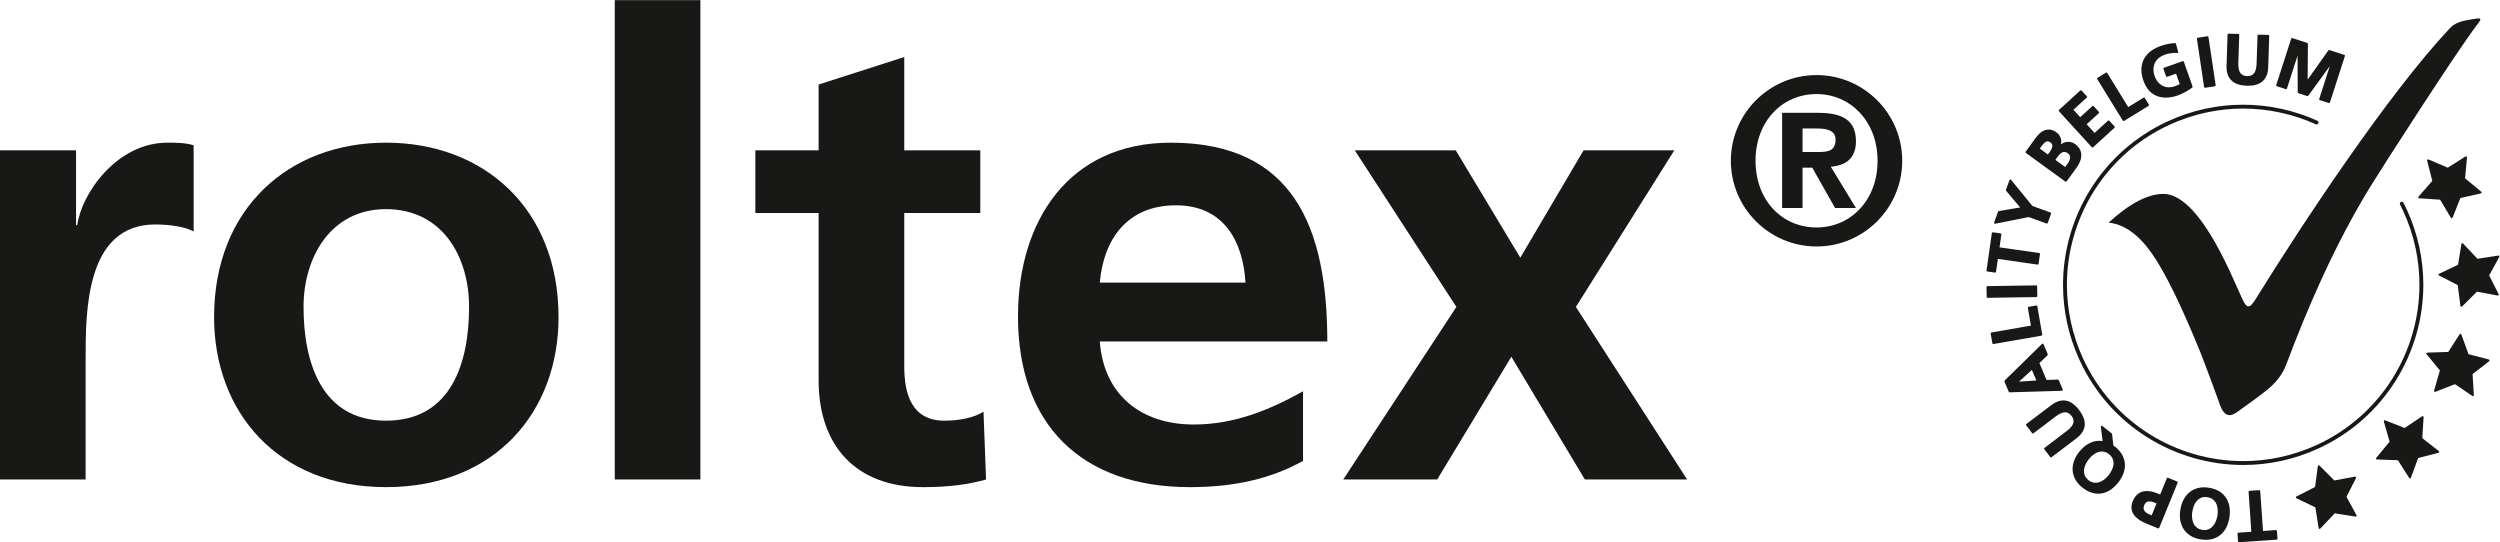
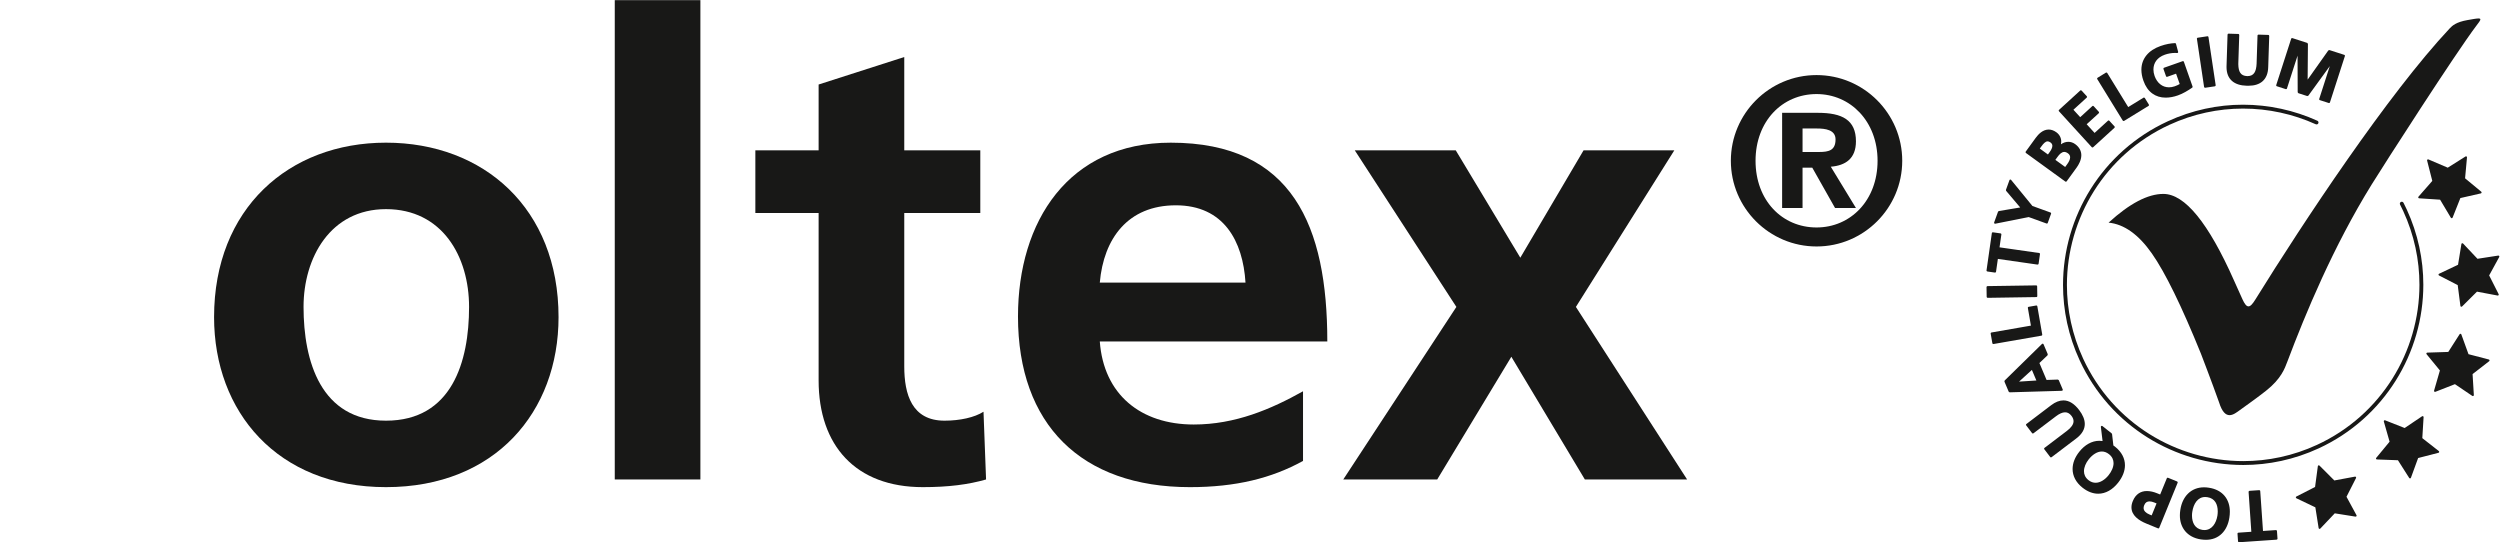
<svg xmlns="http://www.w3.org/2000/svg" viewBox="0 0 363.413 78.827" height="78.827" width="363.413" xml:space="preserve" id="svg2" version="1.1">
  <defs id="defs6" />
  <g transform="matrix(1.333,0,0,-1.333,0,78.827)" id="g10">
    <g transform="scale(0.1)" id="g12">
-       <path id="path14" style="fill:#181817;fill-opacity:1;fill-rule:nonzero;stroke:none" d="m 0,427.402 h 82.934 v -81.539 h 1.383 c 4.184,33.45 42.524,89.907 98.278,89.907 9.066,0 18.828,0 28.578,-2.793 v -94.082 c -8.367,4.875 -25.086,7.668 -41.817,7.668 -75.972,0 -75.972,-94.79 -75.972,-146.352 V 68.492 H 0 V 427.402" />
      <path id="path16" style="fill:#181817;fill-opacity:1;fill-rule:nonzero;stroke:none" d="m 420.922,435.77 c 106.637,0 188.183,-71.786 188.183,-190.266 0,-103.145 -69.003,-185.383 -188.183,-185.383 -118.481,0 -187.469,82.238 -187.469,185.383 0,118.48 81.531,190.266 187.469,190.266 m 0,-303.168 c 71.789,0 90.605,64.113 90.605,124.054 0,55.051 -29.269,106.629 -90.605,106.629 -60.629,0 -89.902,-52.969 -89.902,-106.629 0,-59.238 18.816,-124.054 89.902,-124.054" />
      <path id="path18" style="fill:#181817;fill-opacity:1;fill-rule:nonzero;stroke:none" d="m 670.406,591.191 h 93.383 V 68.492 H 670.406 V 591.191" />
      <path id="path20" style="fill:#181817;fill-opacity:1;fill-rule:nonzero;stroke:none" d="m 892.715,359.105 h -68.992 v 68.297 h 68.992 v 71.782 l 93.394,29.98 V 427.402 h 82.921 V 359.105 H 986.109 V 191.84 c 0,-30.664 8.36,-59.238 43.891,-59.238 16.73,0 32.76,3.488 42.52,9.757 l 2.79,-73.879 c -19.51,-5.586 -41.12,-8.359 -69,-8.359 -73.169,0 -113.595,45.305 -113.595,116.375 v 182.609" />
      <path id="path22" style="fill:#181817;fill-opacity:1;fill-rule:nonzero;stroke:none" d="m 1420.96,88.695 c -34.15,-18.816 -73.18,-28.574 -123.35,-28.574 -118.48,0 -187.48,68.301 -187.48,186.086 0,103.84 55.06,189.559 166.57,189.559 133.11,0 170.75,-91.305 170.75,-216.746 h -248.11 c 4.18,-57.844 44.61,-90.598 102.44,-90.598 45.31,0 84.34,16.73 119.18,36.242 z m -62.72,194.45 c -2.79,45.293 -23.69,84.316 -75.97,84.316 -52.27,0 -78.75,-36.231 -82.93,-84.316 h 158.9" />
      <path id="path24" style="fill:#181817;fill-opacity:1;fill-rule:nonzero;stroke:none" d="m 1477.4,427.402 h 110.12 l 70.4,-117.082 68.97,117.082 h 98.97 L 1718.53,256.656 1839.81,68.492 H 1728.3 L 1648.14,202.301 1567.3,68.492 H 1464.85 L 1588.2,256.656 1477.4,427.402" />
      <path id="path26" style="fill:#181817;fill-opacity:1;fill-rule:nonzero;stroke:none" d="m 1980.97,509.477 c 51.51,0 93.44,-41.934 93.44,-93.454 0,-51.507 -41.93,-93.449 -93.44,-93.449 -51.52,0 -93.45,41.942 -93.45,93.449 0,51.52 41.93,93.454 93.45,93.454 m 0,-166.184 c 37.01,0 66.54,29.504 66.54,72.73 0,42.977 -29.53,72.747 -66.54,72.747 -37.54,0 -66.53,-29.77 -66.53,-72.747 0,-43.226 28.99,-72.73 66.53,-72.73 m -37.54,125.023 h 39.09 c 26.41,0 41.42,-7.769 41.42,-31.066 0,-18.891 -11.4,-26.402 -27.44,-27.695 l 27.44,-45.039 h -22.78 l -24.86,44.004 h -10.6 v -44.004 h -22.27 z m 40.39,-42.707 c 10.6,0 17.86,1.801 17.86,13.723 0,10.598 -11.4,11.895 -20.2,11.895 h -15.78 v -25.618 h 18.12" />
      <path id="path28" style="fill:#181817;fill-opacity:1;fill-rule:nonzero;stroke:none" d="m 2466.85,11.188 15.15,1.035 0.57,-8.34 -40.91,-2.812 -0.59,8.34 15.17,1.043 -3.07,44.562 10.61,0.742 3.07,-44.57" />
      <path id="path30" style="fill:#181817;fill-opacity:1;fill-rule:nonzero;stroke:none" d="M 2440.94,0.277 C 2440.75,0.453 2440.62,0.727 2440.6,1 l -0.58,8.352 c -0.05,0.566 0.38,1.074 0.97,1.102 l 14.11,0.988 -2.99,43.504 c -0.02,0.578 0.41,1.094 0.98,1.145 l 10.63,0.723 c 0.57,0.027 1.07,-0.41 1.1,-0.977 l 3.01,-43.527 14.08,0.969 c 0.61,0.027 1.1,-0.402 1.14,-0.969 l 0.59,-8.359 c 0.01,-0.273 -0.07,-0.547 -0.27,-0.75 -0.18,-0.215 -0.43,-0.332 -0.73,-0.383 l -40.93,-2.813 c -0.01,0 -0.02,0 -0.05,0 -0.27,0 -0.51,0.098 -0.72,0.273 m 13.34,53.762 3,-43.516 c 0.02,-0.285 -0.06,-0.559 -0.25,-0.773 -0.2,-0.203 -0.44,-0.332 -0.73,-0.352 l -14.11,-0.965 0.42,-6.23 38.84,2.664 -0.45,6.223 -14.09,-0.969 c -0.27,-0.008 -0.56,0.09 -0.77,0.266 -0.2,0.164 -0.33,0.449 -0.34,0.703 l -2.99,43.543 z m 12.55,-42.852 1.08,0.066 -1.08,-0.066" />
      <path id="path32" style="fill:#181817;fill-opacity:1;fill-rule:nonzero;stroke:none" d="m 2400.23,4.176 c -16.46,2.566 -23.97,15.125 -21.52,30.996 2.48,15.867 13.36,25.879 29.98,23.281 16.82,-2.617 23.95,-15.188 21.46,-31.281 -2.51,-16.094 -13.22,-25.594 -29.92,-22.996 m 7.16,46.016 c -10.76,1.668 -16.22,-7.258 -17.71,-16.73 -1.43,-9.246 1.39,-19.395 11.83,-21.016 10.46,-1.621 16.21,7.176 17.65,16.426 1.48,9.473 -1.03,19.641 -11.77,21.32" />
      <path id="path34" style="fill:#181817;fill-opacity:1;fill-rule:nonzero;stroke:none" d="m 2405.51,2.711 c -1.74,0 -3.59,0.137 -5.46,0.418 l 0.18,1.055 0.15,1.047 c 1.77,-0.273 3.49,-0.41 5.13,-0.41 13.12,0.059 21.33,8.523 23.58,22.519 0.31,2.059 0.47,4.024 0.47,5.906 -0.06,12.727 -6.83,21.887 -21.06,24.172 -1.73,0.273 -3.34,0.398 -4.91,0.398 -13.21,-0.047 -21.63,-8.953 -23.85,-22.812 -0.31,-1.902 -0.44,-3.789 -0.44,-5.566 0.07,-12.676 7.11,-21.98 21.08,-24.207 l -0.15,-1.047 -0.18,-1.055 c -14.86,2.266 -22.94,12.805 -22.86,26.309 0,1.895 0.16,3.867 0.49,5.91 2.17,14.52 11.62,24.617 25.91,24.59 1.68,0 3.42,-0.137 5.25,-0.449 15.08,-2.266 22.92,-12.727 22.84,-26.242 0,-2.012 -0.18,-4.09 -0.49,-6.231 -2.21,-14.629 -11.44,-24.305 -25.56,-24.305 z m -4.18,8.691 c -9.42,1.465 -13.12,9.59 -13.05,17.625 0,1.524 0.12,3.067 0.37,4.59 1.32,8.906 6.33,17.812 16.18,17.852 0.89,0 1.79,-0.078 2.72,-0.234 9.54,-1.445 13.11,-9.434 13.04,-17.5 0,-1.68 -0.13,-3.359 -0.39,-5.039 -1.35,-8.691 -6.57,-17.469 -16.26,-17.5 -0.82,0 -1.7,0.07 -2.61,0.207 m -10.6,21.895 c -0.25,-1.418 -0.34,-2.852 -0.34,-4.27 0.05,-7.578 3.13,-14.246 11.28,-15.535 0.79,-0.129 1.55,-0.176 2.27,-0.176 8.14,-0.039 12.86,7.449 14.18,15.723 0.23,1.551 0.36,3.144 0.36,4.695 -0.07,7.617 -2.97,14.101 -11.27,15.422 l 0.18,1.043 -0.18,-1.043 c -0.83,0.137 -1.62,0.203 -2.38,0.203 h -0.05 c -8.27,0 -12.72,-7.547 -14.05,-16.062" />
      <path id="path36" style="fill:#181817;fill-opacity:1;fill-rule:nonzero;stroke:none" d="m 2353.71,16.168 -12.45,5.098 c -10.73,4.363 -19.25,11.445 -14.45,23.223 4.68,11.465 14.77,12.207 25.33,7.879 l 4.14,-1.668 7.63,18.641 9.86,-4.012 z m -0.58,26.766 -3.45,1.418 c -4.93,1.992 -10.04,2.195 -12.36,-3.508 -2.33,-5.703 1.18,-9.422 6.23,-11.492 l 3.46,-1.426 6.12,15.008" />
      <path id="path38" style="fill:#181817;fill-opacity:1;fill-rule:nonzero;stroke:none" d="m 2353.3,15.191 -12.45,5.098 c -8.7,3.543 -16.44,9.023 -16.47,17.801 -0.01,2.109 0.46,4.395 1.46,6.789 3.09,7.742 8.9,11.043 15.42,10.984 3.6,0 7.42,-0.918 11.27,-2.5 l 3.15,-1.277 7.24,17.645 c 0.23,0.559 0.83,0.82 1.36,0.598 l 9.89,-4.016 c 0.25,-0.098 0.45,-0.301 0.58,-0.574 0.09,-0.254 0.09,-0.547 0,-0.812 l -20.07,-49.148 c -0.1,-0.266 -0.31,-0.488 -0.58,-0.586 -0.12,-0.051 -0.26,-0.09 -0.39,-0.09 -0.13,0 -0.28,0.039 -0.41,0.09 m 0.41,0.977 0.38,0.977 z m -25.93,27.93 c -0.9,-2.199 -1.28,-4.199 -1.3,-6.008 -0.04,-7.293 6.62,-12.383 15.16,-15.848 l 11.48,-4.707 19.26,47.215 -7.9,3.215 -7.22,-17.656 c -0.1,-0.273 -0.3,-0.48 -0.57,-0.578 -0.26,-0.117 -0.54,-0.117 -0.81,-0.008 l -4.16,1.668 c -3.66,1.524 -7.24,2.363 -10.46,2.363 -5.83,-0.047 -10.54,-2.617 -13.48,-9.656 m 18.84,-17.141 -3.48,1.399 c -4.12,1.68 -7.6,4.629 -7.61,9.062 -0.02,1.211 0.25,2.5 0.82,3.836 1.5,3.859 4.55,5.5 7.7,5.441 2,0 4.05,-0.566 6.01,-1.367 l 3.47,-1.398 -0.4,-1.004 0.4,1.004 c 0.53,-0.234 0.8,-0.859 0.57,-1.395 l -6.12,-14.992 c -0.1,-0.254 -0.31,-0.457 -0.58,-0.586 -0.14,-0.039 -0.27,-0.066 -0.39,-0.066 -0.14,0 -0.28,0.027 -0.39,0.066 m -8.33,13.496 c -0.45,-1.133 -0.65,-2.137 -0.67,-3.035 -0.02,-3.164 2.51,-5.508 6.32,-7.09 l 2.48,-1.008 5.33,13.039 -2.48,1.012 c -1.82,0.746 -3.62,1.223 -5.22,1.223 -2.52,-0.067 -4.42,-0.965 -5.76,-4.141" />
      <path id="path40" style="fill:#181817;fill-opacity:1;fill-rule:nonzero;stroke:none" d="m 2302.17,117.926 1.52,-13.039 c 0.7,-0.352 1.35,-0.867 2.08,-1.446 13.37,-10.566 13.39,-25.027 3.28,-37.793 -10.11,-12.781 -24.11,-15.781 -37.36,-5.293 -13.07,10.324 -13.43,24.961 -3.48,37.57 7.08,8.965 16.42,13.289 25.89,11.152 l -2.01,16.817 z m -1.6,-21.047 c -8.53,6.758 -17.68,1.68 -23.64,-5.848 -5.81,-7.344 -8.34,-17.559 -0.04,-24.121 8.28,-6.555 17.65,-1.73 23.45,5.613 5.93,7.531 8.76,17.609 0.23,24.355" />
      <path id="path42" style="fill:#181817;fill-opacity:1;fill-rule:nonzero;stroke:none" d="m 2271.03,59.527 c -7.3,5.75 -10.86,12.957 -10.84,20.41 0,6.309 2.51,12.734 7.2,18.652 5.99,7.605 13.75,12.078 21.92,12.078 1.17,0 2.37,-0.078 3.57,-0.273 l -1.86,15.39 c -0.04,0.422 0.17,0.84 0.55,1.047 0.37,0.203 0.82,0.164 1.16,-0.098 l 10.07,-7.988 -0.64,-0.82 0.64,0.82 0.42,-0.703 1.45,-12.492 c 0.61,-0.371 1.18,-0.821 1.75,-1.258 7.33,-5.801 10.89,-12.922 10.87,-20.312 0,-6.399 -2.64,-12.91 -7.43,-18.984 -6.06,-7.695 -13.64,-12.043 -21.74,-12.043 -5.67,0 -11.49,2.148 -17.09,6.574 m -2,37.734 c -4.44,-5.617 -6.73,-11.594 -6.73,-17.324 0.02,-6.769 3.15,-13.312 10.04,-18.75 5.3,-4.191 10.65,-6.113 15.78,-6.113 7.3,0 14.3,3.906 20.09,11.211 4.57,5.809 6.96,11.883 6.96,17.695 0,6.707 -3.11,13.125 -10.07,18.633 -0.72,0.567 -1.33,1.055 -1.87,1.317 l -0.6,0.82 -1.46,12.617 -7.74,6.125 1.71,-14.297 c 0.05,-0.332 -0.08,-0.675 -0.32,-0.91 -0.26,-0.215 -0.63,-0.312 -0.96,-0.234 -1.53,0.344 -3.05,0.519 -4.55,0.519 -7.38,0 -14.54,-4.043 -20.28,-11.308 m 7.2,-31.172 c -4.05,3.152 -5.73,7.293 -5.71,11.445 0,4.98 2.31,10.008 5.58,14.148 4.08,5.195 9.75,9.394 16,9.414 3.04,0.019 6.17,-1.035 9.13,-3.387 l -0.65,-0.832 -0.66,-0.828 c -2.66,2.098 -5.26,2.938 -7.82,2.938 -5.24,0.031 -10.47,-3.68 -14.36,-8.613 -3.05,-3.856 -5.13,-8.516 -5.13,-12.84 0.02,-3.613 1.39,-6.973 4.92,-9.789 2.57,-2.019 5.17,-2.848 7.74,-2.848 5.19,-0.039 10.46,3.543 14.22,8.289 3.2,4.004 5.4,8.781 5.38,13.137 -0.03,3.562 -1.37,6.875 -4.95,9.727 l 0.66,0.828 0.65,0.832 c 4.04,-3.184 5.76,-7.266 5.75,-11.387 0,-5.059 -2.45,-10.168 -5.82,-14.445 -4.05,-5.066 -9.72,-9.082 -15.89,-9.09 h -0.08 c -3.01,0 -6.09,1.004 -8.96,3.301" />
      <path id="path44" style="fill:#181817;fill-opacity:1;fill-rule:nonzero;stroke:none" d="m 2236.63,93.598 -6.45,8.476 24.43,18.528 c 7.19,5.457 10.19,11.328 5.27,17.812 -4.91,6.492 -11.39,5.203 -18.61,-0.254 l -24.41,-18.515 -6.42,8.476 27.03,20.496 c 11.31,8.586 20.85,5.696 29.07,-5.144 8.22,-10.852 8.41,-20.793 -2.9,-29.387 l -27.01,-20.488" />
      <path id="path46" style="fill:#181817;fill-opacity:1;fill-rule:nonzero;stroke:none" d="m 2236.47,92.562 c -0.28,0.031 -0.53,0.184 -0.68,0.41 l -6.45,8.476 c -0.35,0.469 -0.26,1.133 0.21,1.477 l 24.41,18.515 c 4.7,3.543 7.3,7.137 7.27,10.606 0,1.816 -0.66,3.68 -2.19,5.75 -2.2,2.824 -4.45,3.926 -7.01,3.937 -2.93,0.02 -6.38,-1.574 -10.11,-4.425 l -24.42,-18.496 c -0.23,-0.165 -0.5,-0.235 -0.78,-0.196 -0.28,0.031 -0.52,0.176 -0.7,0.403 l -6.43,8.476 c -0.35,0.457 -0.27,1.133 0.21,1.465 l 27.01,20.508 c 4.63,3.523 9.08,5.242 13.37,5.242 6.46,0 12.16,-3.934 17.2,-10.594 3.89,-5.148 6.1,-10.187 6.1,-15.148 0.02,-5.684 -3,-10.996 -9.2,-15.703 l -27.03,-20.497 c -0.18,-0.137 -0.4,-0.215 -0.61,-0.215 -0.07,0 -0.12,0 -0.17,0.008 m 0.16,1.055 0.83,0.625 z m 24.1,45.43 c 1.75,-2.305 2.61,-4.676 2.61,-7 -0.02,-4.582 -3.24,-8.594 -8.1,-12.297 l -23.59,-17.871 5.16,-6.797 26.18,19.856 c 5.89,4.5 8.39,9.148 8.39,14.031 0.01,4.297 -1.93,8.945 -5.68,13.879 -4.86,6.406 -9.98,9.746 -15.52,9.746 -3.69,0 -7.69,-1.485 -12.1,-4.817 l -26.17,-19.832 5.14,-6.816 23.58,17.879 c 3.92,2.969 7.72,4.844 11.4,4.844 h 0.1 c 3.21,0 6.2,-1.59 8.6,-4.805" />
      <path id="path48" style="fill:#181817;fill-opacity:1;fill-rule:nonzero;stroke:none" d="m 2191.52,164.555 -4.69,11.066 40.73,39.902 4.58,-10.839 -9.4,-8.957 8.39,-19.813 13.02,0.477 4.3,-10.145 z m 7.53,9.562 0.05,-0.148 23.14,1.476 -6.04,14.278 -17.15,-15.606" />
      <path id="path50" style="fill:#181817;fill-opacity:1;fill-rule:nonzero;stroke:none" d="m 2190.54,164.164 -4.69,11.047 0.24,1.172 40.71,39.89 c 0.26,0.235 0.61,0.352 0.96,0.286 0.34,-0.063 0.62,-0.293 0.76,-0.637 l 4.59,-10.828 -0.24,-1.184 -8.87,-8.445 7.81,-18.457 12.28,0.437 1.01,-0.632 4.32,-10.137 c 0.13,-0.324 0.1,-0.696 -0.1,-0.996 -0.17,-0.285 -0.49,-0.481 -0.85,-0.5 l -56.91,-1.66 z m 0.97,0.391 0.99,0.429 z m -3.42,10.82 4.12,-9.727 54.66,1.602 -3.42,8.066 -12.27,-0.457 -1.03,0.645 -8.39,19.812 0.23,1.18 8.9,8.449 -3.7,8.731 z m 10.03,-1.785 -0.07,0.137 0.28,1.16 17.14,15.636 c 0.26,0.223 0.62,0.313 0.94,0.243 0.34,-0.059 0.63,-0.301 0.76,-0.633 l 6.05,-14.278 c 0.13,-0.312 0.12,-0.664 -0.07,-0.968 -0.19,-0.282 -0.49,-0.469 -0.82,-0.489 l -23.17,-1.472 z m 3.68,1.609 18.89,1.211 -4.88,11.543 z" />
      <path id="path52" style="fill:#181817;fill-opacity:1;fill-rule:nonzero;stroke:none" d="m 2173.73,217.242 -1.83,10.488 44.08,7.676 -3.54,20.313 8.25,1.433 5.37,-30.808 -52.33,-9.102" />
      <path id="path54" style="fill:#181817;fill-opacity:1;fill-rule:nonzero;stroke:none" d="m 2172.69,217.055 -1.84,10.488 c -0.05,0.293 0.02,0.566 0.19,0.793 0.15,0.234 0.39,0.379 0.67,0.437 l 43.03,7.493 -3.34,19.277 c -0.11,0.574 0.29,1.133 0.85,1.219 l 8.24,1.445 c 0.58,0.098 1.15,-0.293 1.24,-0.867 l 5.35,-30.801 c 0.04,-0.305 -0.01,-0.578 -0.17,-0.801 -0.16,-0.234 -0.4,-0.383 -0.69,-0.429 l -52.31,-9.114 c -0.07,-0.007 -0.12,-0.007 -0.18,-0.007 -0.51,0 -0.96,0.359 -1.04,0.867 m 1.04,0.175 1.04,0.188 z m 39.93,37.629 3.36,-19.269 c 0.05,-0.281 -0.02,-0.555 -0.19,-0.801 -0.14,-0.223 -0.39,-0.371 -0.67,-0.43 l -43.04,-7.48 1.47,-8.406 50.25,8.738 -5.01,28.723 -6.17,-1.075" />
      <path id="path56" style="fill:#181817;fill-opacity:1;fill-rule:nonzero;stroke:none" d="m 2167.53,267.621 -0.15,10.656 53.1,0.809 0.16,-10.664 -53.11,-0.801" />
      <path id="path58" style="fill:#181817;fill-opacity:1;fill-rule:nonzero;stroke:none" d="m 2166.79,266.859 c -0.2,0.215 -0.3,0.461 -0.3,0.754 l -0.17,10.645 c 0,0.586 0.44,1.062 1.04,1.082 l 53.1,0.801 c 0.58,0.019 1.06,-0.457 1.07,-1.043 l 0.17,-10.657 c 0,-0.273 -0.1,-0.546 -0.3,-0.75 -0.2,-0.207 -0.46,-0.304 -0.74,-0.312 l -53.13,-0.82 c -0.27,0 -0.54,0.105 -0.74,0.3 m 0.73,0.762 1.06,0.012 z m 0.9,9.621 0.15,-8.547 51.02,0.774 -0.14,8.543 -51.03,-0.77" />
      <path id="path60" style="fill:#181817;fill-opacity:1;fill-rule:nonzero;stroke:none" d="m 2177.81,310.195 -2.17,-15.062 -8.26,1.203 5.82,40.633 8.28,-1.176 -2.16,-15.066 44.26,-6.336 -1.49,-10.547 -44.28,6.351" />
      <path id="path62" style="fill:#181817;fill-opacity:1;fill-rule:nonzero;stroke:none" d="m 2175.48,294.098 -8.27,1.191 c -0.57,0.09 -0.97,0.629 -0.89,1.195 l 5.81,40.645 c 0.1,0.574 0.63,0.976 1.22,0.887 l 8.27,-1.184 c 0.29,-0.039 0.51,-0.187 0.7,-0.402 0.18,-0.242 0.24,-0.508 0.2,-0.797 l -2.01,-14.004 43.22,-6.199 c 0.27,-0.02 0.53,-0.176 0.7,-0.403 0.17,-0.222 0.23,-0.5 0.19,-0.793 l -1.51,-10.535 c -0.03,-0.265 -0.18,-0.519 -0.4,-0.687 -0.23,-0.176 -0.51,-0.242 -0.79,-0.215 l -43.22,6.203 -2.01,-14.016 c -0.04,-0.273 -0.18,-0.515 -0.42,-0.683 -0.17,-0.137 -0.4,-0.215 -0.62,-0.215 -0.06,0 -0.11,0 -0.17,0.012 m -6.92,3.125 6.18,-0.887 2.02,14.023 c 0.09,0.575 0.61,0.973 1.19,0.895 l 43.22,-6.199 1.22,8.457 -43.22,6.179 c -0.59,0.079 -1,0.618 -0.89,1.196 l 2.01,14.015 -6.19,0.895 z m 9.09,11.922 0.16,1.05 -0.16,-1.05" />
      <path id="path64" style="fill:#181817;fill-opacity:1;fill-rule:nonzero;stroke:none" d="m 2212.4,355.746 -36.75,-7.308 4.23,11.707 25.2,4.214 -16.59,19.59 3.84,10.567 23.68,-28.774 19.72,-7.125 -3.61,-10.015 -19.72,7.144" />
      <path id="path66" style="fill:#181817;fill-opacity:1;fill-rule:nonzero;stroke:none" d="m 2174.83,347.758 c -0.23,0.285 -0.32,0.687 -0.18,1.039 l 4.24,11.719 0.82,0.679 23.35,3.91 -15.38,18.161 -0.18,1.035 3.83,10.578 c 0.12,0.351 0.43,0.625 0.8,0.691 0.38,0.051 0.78,-0.097 1.01,-0.39 l 23.23,-28.438 19.71,-7.125 c 0.56,-0.207 0.83,-0.812 0.63,-1.359 l -3.61,-10 c -0.1,-0.274 -0.27,-0.488 -0.53,-0.598 -0.27,-0.117 -0.55,-0.137 -0.82,-0.039 l -19.42,7.027 -36.49,-7.25 c -0.06,0 -0.13,-0.011 -0.2,-0.011 -0.3,0 -0.61,0.117 -0.81,0.371 m 14.87,36.398 16.18,-19.101 c 0.25,-0.305 0.34,-0.696 0.2,-1.047 -0.14,-0.367 -0.45,-0.61 -0.82,-0.68 l -24.59,-4.105 -3.39,-9.383 34.91,6.945 0.57,-0.051 18.71,-6.769 2.92,8.023 -19.19,7.094 -22.52,27.344 z m 22.33,-29.402 0.36,0.992 -0.36,-0.992" />
      <path id="path68" style="fill:#181817;fill-opacity:1;fill-rule:nonzero;stroke:none" d="m 2209.94,425.387 10.9,15 c 4.01,5.535 11.65,12.676 21.05,5.843 5.1,-3.695 6.16,-9.73 3.38,-15.503 l 0.11,-0.094 c 4.81,5.441 11.65,6.57 16.93,2.75 10.81,-7.86 5.37,-18.738 1.45,-24.141 l -10.9,-15.004 z m 23.59,-3.981 2.55,3.504 c 2.62,3.629 5.08,8.699 0.65,11.91 -4.99,3.618 -8.51,-0.476 -11.36,-4.41 l -2.42,-3.324 z m 18.8,-13.652 2.96,4.059 c 2.9,4.007 5.44,9.562 0.46,13.175 -5.6,4.078 -9.75,0.153 -12.88,-4.152 l -2.95,-4.063 12.41,-9.019" />
      <path id="path70" style="fill:#181817;fill-opacity:1;fill-rule:nonzero;stroke:none" d="m 2252.23,393.383 -42.93,31.148 0.64,0.848 0.86,-0.613 -0.86,0.613 -0.64,-0.848 c -0.46,0.36 -0.56,1.016 -0.22,1.481 L 2219.96,441 c 2.93,4.02 7.75,9.059 14.17,9.086 2.61,0 5.47,-0.871 8.37,-2.988 3.52,-2.547 5.33,-6.254 5.31,-10.168 0,-0.985 -0.11,-1.953 -0.31,-2.946 2.46,1.778 5.24,2.715 8.02,2.715 2.55,0 5.13,-0.812 7.41,-2.457 4.95,-3.59 6.79,-7.996 6.78,-12.164 -0.03,-5.39 -2.86,-10.301 -5.1,-13.445 l -10.91,-15.016 c -0.17,-0.234 -0.4,-0.379 -0.69,-0.41 -0.07,-0.019 -0.12,-0.019 -0.17,-0.019 -0.22,0 -0.42,0.07 -0.61,0.195 m 0.38,2.355 10.29,14.121 c 2.12,2.969 4.69,7.606 4.69,12.219 -0.03,3.567 -1.42,7.164 -5.9,10.457 -1.94,1.399 -4.04,2.059 -6.17,2.059 -3.27,0 -6.63,-1.547 -9.34,-4.653 -0.35,-0.394 -0.97,-0.464 -1.4,-0.16 l -0.13,0.086 c -0.42,0.289 -0.56,0.856 -0.34,1.305 0.92,1.973 1.4,3.922 1.4,5.758 -0.02,3.281 -1.44,6.238 -4.46,8.457 -2.6,1.898 -4.97,2.617 -7.12,2.617 -5.21,0.027 -9.69,-4.395 -12.44,-8.223 l -10.27,-14.156 z m -0.89,11.16 -12.43,9.016 c -0.47,0.363 -0.56,1.02 -0.22,1.477 l 2.93,4.058 c 2.26,3.082 5.11,6.266 9.13,6.313 1.68,0 3.46,-0.629 5.22,-1.918 2.31,-1.629 3.28,-3.852 3.27,-6.051 -0.02,-3.133 -1.72,-6.141 -3.47,-8.602 l -2.95,-4.058 c -0.19,-0.215 -0.42,-0.371 -0.69,-0.418 -0.06,-0.012 -0.12,-0.02 -0.19,-0.02 -0.22,0 -0.43,0.078 -0.6,0.203 m 0.63,0.864 0.6,0.851 z m -8.63,12.449 -2.32,-3.199 10.7,-7.77 2.32,3.196 c 1.67,2.273 3.1,5.039 3.09,7.355 -0.02,1.609 -0.59,3.02 -2.37,4.332 -1.54,1.109 -2.86,1.52 -4.01,1.539 h -0.06 c -2.69,0 -5.23,-2.465 -7.35,-5.453 m -10.81,0.359 -10.6,7.672 c -0.21,0.164 -0.36,0.414 -0.41,0.688 -0.03,0.285 0.03,0.566 0.2,0.773 l 2.41,3.324 c 2.1,2.86 4.62,6.18 8.46,6.258 1.41,0 2.89,-0.515 4.39,-1.594 2,-1.433 2.87,-3.418 2.85,-5.382 -0.03,-2.93 -1.67,-5.75 -3.29,-8.016 l -2.54,-3.488 c -0.17,-0.235 -0.42,-0.399 -0.68,-0.43 -0.07,-0.008 -0.13,-0.008 -0.19,-0.008 -0.22,0 -0.42,0.067 -0.6,0.203 m 0.62,0.832 0.62,0.864 z m -7.31,10.391 -1.79,-2.461 8.86,-6.453 1.92,2.668 c 1.53,2.09 2.93,4.676 2.9,6.762 -0.02,1.371 -0.51,2.55 -1.99,3.668 -1.24,0.902 -2.24,1.195 -3.15,1.214 h -0.09 c -2.32,0 -4.64,-2.546 -6.66,-5.398" />
      <path id="path72" style="fill:#181817;fill-opacity:1;fill-rule:nonzero;stroke:none" d="m 2246.11,470.738 23.11,21.117 5.65,-6.187 -15.27,-13.945 8.82,-9.653 13.98,12.774 5.64,-6.188 -13.99,-12.758 10.05,-11.007 15.38,14.054 5.64,-6.183 -23.25,-21.215 -35.76,39.191" />
      <path id="path74" style="fill:#181817;fill-opacity:1;fill-rule:nonzero;stroke:none" d="m 2281.82,430.504 c -0.28,0 -0.54,0.137 -0.72,0.34 l -35.78,39.191 0.79,0.707 0.7,-0.797 -0.7,0.797 -0.79,-0.707 c -0.38,0.418 -0.35,1.098 0.07,1.477 l 23.13,21.121 c 0.43,0.39 1.08,0.359 1.5,-0.07 l 5.64,-6.18 c 0.19,-0.195 0.29,-0.477 0.27,-0.77 -0.01,-0.273 -0.13,-0.547 -0.35,-0.722 l -14.49,-13.223 7.4,-8.105 13.2,12.058 c 0.43,0.41 1.09,0.379 1.49,-0.07 l 5.63,-6.172 c 0.19,-0.211 0.29,-0.492 0.28,-0.777 -0.02,-0.274 -0.14,-0.536 -0.34,-0.727 l -13.21,-12.031 8.62,-9.449 14.61,13.332 c 0.42,0.398 1.1,0.371 1.48,-0.071 l 5.66,-6.164 c 0.2,-0.226 0.29,-0.5 0.28,-0.773 -0.02,-0.278 -0.14,-0.551 -0.35,-0.739 l -23.26,-21.203 c -0.2,-0.175 -0.44,-0.273 -0.7,-0.273 z m 0.12,2.531 21.68,19.793 -4.21,4.633 -14.62,-13.359 c -0.19,-0.184 -0.46,-0.286 -0.74,-0.274 -0.29,0.02 -0.55,0.137 -0.73,0.371 l -10.05,10.996 c -0.38,0.426 -0.35,1.098 0.07,1.489 l 13.22,12.054 -4.23,4.606 -13.21,-12.051 c -0.21,-0.176 -0.47,-0.273 -0.76,-0.254 -0.29,0.012 -0.55,0.117 -0.73,0.324 l -8.82,9.66 c -0.38,0.422 -0.36,1.094 0.07,1.493 l 14.5,13.226 -4.22,4.617 -21.56,-19.687 34.34,-37.637" />
      <path id="path76" style="fill:#181817;fill-opacity:1;fill-rule:nonzero;stroke:none" d="m 2287.99,505.645 9.09,5.593 23.42,-38.133 17.56,10.813 4.39,-7.137 -26.64,-16.375 -27.82,45.239" />
      <path id="path78" style="fill:#181817;fill-opacity:1;fill-rule:nonzero;stroke:none" d="m 2315.55,459.395 c -0.27,0.058 -0.51,0.234 -0.65,0.468 l -27.81,45.223 0.89,0.562 0.57,-0.902 -0.57,0.902 -0.89,-0.562 c -0.32,0.516 -0.16,1.148 0.34,1.461 l 9.07,5.582 c 0.24,0.164 0.55,0.203 0.8,0.137 0.27,-0.075 0.52,-0.25 0.66,-0.473 l 22.88,-37.207 16.68,10.238 c 0.23,0.145 0.51,0.184 0.79,0.117 0.27,-0.058 0.5,-0.226 0.65,-0.468 l 4.39,-7.133 c 0.14,-0.25 0.17,-0.516 0.12,-0.809 -0.06,-0.273 -0.22,-0.496 -0.47,-0.648 l -26.64,-16.371 c -0.17,-0.098 -0.36,-0.149 -0.56,-0.149 -0.09,0 -0.17,0 -0.25,0.032 m 0.58,2.464 24.85,15.278 -3.27,5.324 -16.65,-10.258 c -0.26,-0.129 -0.54,-0.176 -0.81,-0.109 -0.27,0.058 -0.5,0.234 -0.65,0.469 l -22.91,37.222 -7.25,-4.469 26.69,-43.457" />
      <path id="path80" style="fill:#181817;fill-opacity:1;fill-rule:nonzero;stroke:none" d="m 2374.25,534.57 c -4.51,0.43 -9.84,-0.472 -13.84,-1.886 -11.69,-4.106 -15.39,-14.286 -11.78,-24.543 3.58,-10.196 12.61,-15.657 23.3,-11.891 2.72,0.953 4.78,2 6.35,3.035 l -4.58,13.078 -10.64,-3.754 -2.78,7.911 20.24,7.113 9.49,-26.992 c -4.79,-3.313 -9.93,-6.399 -15.31,-8.301 -16.23,-5.703 -30.35,-1.559 -36.31,15.387 -6.02,17.16 1.08,30.457 18.09,36.457 5.8,2.046 10.67,2.863 15.45,3.097 l 2.32,-8.711" />
      <path id="path82" style="fill:#181817;fill-opacity:1;fill-rule:nonzero;stroke:none" d="m 2337.4,503.398 c -1.47,4.129 -2.17,8.102 -2.19,11.825 -0.02,12.039 7.63,21.336 20.91,25.965 5.91,2.074 10.89,2.917 15.75,3.152 0.49,0.031 0.95,-0.293 1.06,-0.777 l 2.35,-8.711 -1.02,-0.274 0.09,1.043 -0.09,-1.043 1.02,0.274 c 0.08,-0.321 0.01,-0.692 -0.23,-0.969 -0.22,-0.246 -0.54,-0.391 -0.9,-0.352 -0.73,0.067 -1.51,0.106 -2.27,0.106 -3.76,0 -7.92,-0.789 -11.14,-1.949 -8.47,-3.008 -12.38,-9.086 -12.4,-16.122 0,-2.281 0.42,-4.652 1.27,-7.074 2.74,-7.672 8.49,-12.359 15.66,-12.359 1.98,0 4.08,0.34 6.3,1.109 2.27,0.805 4.03,1.645 5.43,2.488 l -3.98,11.282 -9.61,-3.395 c -0.27,-0.097 -0.56,-0.09 -0.81,0.028 -0.26,0.152 -0.47,0.359 -0.54,0.613 l -2.79,7.898 c -0.08,0.266 -0.07,0.567 0.05,0.801 0.13,0.254 0.34,0.465 0.62,0.543 l 20.24,7.133 c 0.54,0.207 1.14,-0.078 1.35,-0.649 l 9.48,-26.968 c 0.17,-0.469 0,-0.961 -0.39,-1.246 -4.86,-3.321 -10.06,-6.477 -15.57,-8.426 -4.61,-1.617 -9.08,-2.453 -13.28,-2.453 h -0.14 c -10.86,0 -19.91,5.968 -24.23,18.507 m 19.4,35.778 c -12.69,-4.5 -19.44,-12.879 -19.48,-23.953 0,-3.442 0.66,-7.172 2.06,-11.133 4.24,-11.887 12.25,-17.031 22.39,-17.078 3.92,0 8.16,0.781 12.58,2.34 4.99,1.765 9.82,4.609 14.4,7.703 l -8.86,25.234 -18.27,-6.422 2.09,-5.906 9.63,3.394 c 0.25,0.106 0.55,0.086 0.81,-0.039 0.26,-0.136 0.44,-0.339 0.53,-0.601 l 4.59,-13.082 c 0.16,-0.453 -0.01,-0.961 -0.43,-1.235 -1.65,-1.097 -3.77,-2.148 -6.59,-3.144 -2.4,-0.836 -4.73,-1.254 -6.98,-1.254 -8.16,0 -14.75,5.477 -17.64,13.797 -0.93,2.613 -1.39,5.23 -1.39,7.769 -0.03,7.872 4.61,14.938 13.81,18.11 3.44,1.215 7.77,2.062 11.83,2.062 0.33,0 0.65,0 0.97,-0.011 l -1.73,6.445 c -4.41,-0.281 -8.93,-1.094 -14.32,-2.996" />
      <path id="path84" style="fill:#181817;fill-opacity:1;fill-rule:nonzero;stroke:none" d="m 2396.81,549.176 10.53,1.566 7.82,-52.472 -10.52,-1.575 -7.83,52.481" />
      <path id="path86" style="fill:#181817;fill-opacity:1;fill-rule:nonzero;stroke:none" d="m 2404.01,495.848 c -0.23,0.175 -0.38,0.429 -0.43,0.699 l -7.82,52.476 1.06,0.153 0.15,-1.043 -0.15,1.043 -1.06,-0.153 c -0.08,0.59 0.31,1.11 0.89,1.196 l 10.52,1.578 c 0.58,0.082 1.12,-0.332 1.19,-0.899 l 7.86,-52.472 c 0.03,-0.281 -0.04,-0.535 -0.21,-0.781 -0.17,-0.227 -0.42,-0.375 -0.69,-0.422 l -10.52,-1.571 c -0.05,-0.007 -0.1,-0.007 -0.16,-0.007 -0.22,0 -0.45,0.078 -0.63,0.203 m 1.51,2.07 8.43,1.246 -7.52,50.391 -8.41,-1.266 7.5,-50.371" />
      <path id="path88" style="fill:#181817;fill-opacity:1;fill-rule:nonzero;stroke:none" d="m 2430.23,553.598 10.64,-0.332 -0.99,-30.645 c -0.3,-9.047 2.41,-15.062 10.55,-15.336 8.13,-0.258 11.21,5.586 11.5,14.629 l 1,30.625 10.64,-0.332 -1.09,-33.918 c -0.47,-14.223 -8.71,-19.809 -22.34,-19.363 -13.59,0.429 -21.46,6.543 -20.99,20.769 l 1.08,33.903" />
      <path id="path90" style="fill:#181817;fill-opacity:1;fill-rule:nonzero;stroke:none" d="m 2451.62,497.852 c -0.51,0 -1.01,0.007 -1.51,0.007 -13.49,0.305 -22.17,6.793 -22.06,20.672 0,0.391 0,0.801 0.03,1.196 l 1.09,33.914 c 0.02,0.562 0.5,1.023 1.09,1.011 l 10.63,-0.339 c 0.29,0 0.56,-0.125 0.74,-0.321 0.19,-0.215 0.29,-0.476 0.29,-0.762 l -1,-30.644 c -0.02,-0.41 -0.02,-0.813 -0.02,-1.223 0.15,-8.203 2.46,-12.691 9.54,-13.004 0.17,0 0.33,-0.023 0.52,0 6.99,0.039 9.49,4.868 9.89,13.579 l 1,30.656 c 0.02,0.57 0.52,1.019 1.1,1.008 l 10.63,-0.34 c 0.3,-0.012 0.57,-0.129 0.75,-0.332 0.19,-0.211 0.29,-0.473 0.29,-0.758 l -1.1,-33.906 c -0.31,-13.985 -8.68,-20.414 -21.45,-20.414 z m -21.43,21.777 c -0.03,-0.348 -0.03,-0.707 -0.03,-1.098 0.14,-12.867 7.05,-17.976 20,-18.551 0.5,-0.019 0.99,-0.019 1.46,-0.019 12.42,0.164 19.23,5.113 19.78,18.363 l 1.08,32.856 -8.55,0.281 -0.96,-29.582 c -0.16,-8.926 -3.56,-15.707 -12.01,-15.629 -0.19,0 -0.39,-0.031 -0.58,0 -8.4,0.184 -11.74,6.645 -11.58,15.113 0,0.418 0,0.864 0.01,1.313 l 0.98,29.574 -8.55,0.254 -1.05,-32.875" />
      <path id="path92" style="fill:#181817;fill-opacity:1;fill-rule:nonzero;stroke:none" d="m 2499.56,548.773 16.21,-5.234 -0.33,-42.129 0.13,-0.047 24.35,34.383 16.21,-5.219 -16.31,-50.504 -9.68,3.141 13.45,41.649 -0.15,0.05 -27.05,-37.269 -9.7,3.125 -0.14,46.058 -0.2,-0.097 -13.39,-41.524 -9.69,3.141 16.29,50.476" />
      <path id="path94" style="fill:#181817;fill-opacity:1;fill-rule:nonzero;stroke:none" d="m 2539.5,479.027 -9.69,3.125 c -0.56,0.192 -0.86,0.778 -0.67,1.344 l 11.53,35.762 -23.43,-32.281 -1.18,-0.379 -9.69,3.132 -0.72,0.993 -0.14,39.929 -11.56,-35.808 c -0.09,-0.274 -0.27,-0.5 -0.52,-0.625 -0.25,-0.129 -0.54,-0.149 -0.79,-0.071 l -9.7,3.145 c -0.56,0.176 -0.86,0.777 -0.68,1.316 l 16.29,50.496 c 0.19,0.563 0.77,0.856 1.34,0.68 l 16.2,-5.226 0.73,-1.02 -0.31,-39.023 22.55,31.839 1.18,0.407 16.2,-5.223 c 0.27,-0.09 0.5,-0.273 0.63,-0.535 0.13,-0.254 0.14,-0.535 0.06,-0.809 l -16.3,-50.488 c -0.08,-0.258 -0.26,-0.473 -0.53,-0.602 -0.15,-0.085 -0.31,-0.125 -0.48,-0.125 -0.11,0 -0.21,0.02 -0.32,0.047 m 4.42,46.797 c 0.54,-0.183 0.84,-0.777 0.67,-1.324 l -13.11,-40.648 7.68,-2.489 15.63,48.481 -14.45,4.664 -23.91,-33.75 -1.18,-0.383 -0.16,0.031 -0.72,1.024 0.32,41.359 -14.45,4.652 -15.65,-48.461 7.69,-2.507 13.08,40.543 0.53,0.597 0.21,0.106 c 0.31,0.168 0.7,0.148 1,-0.039 0.32,-0.203 0.51,-0.535 0.51,-0.899 l 0.13,-45.289 8.24,-2.664 26.61,36.668 1.19,0.367 0.14,-0.039" />
      <path id="path96" style="fill:#181817;fill-opacity:1;fill-rule:nonzero;stroke:none" d="m 2638.16,376.141 15.45,17.644 -5.79,22.735 21.58,-9.227 19.84,12.508 -2.14,-23.36 18.06,-14.968 -22.86,-5.215 -8.7,-21.801 -12.02,20.148 -23.42,1.536" />
      <path id="path98" style="fill:#181817;fill-opacity:1;fill-rule:nonzero;stroke:none" d="m 2672.7,353.91 -11.74,19.68 -22.88,1.508 0.08,1.05 0.78,-0.695 -0.78,0.695 -0.08,-1.05 c -0.4,0.019 -0.74,0.261 -0.9,0.648 -0.15,0.363 -0.09,0.793 0.18,1.094 l 15.09,17.223 -5.67,22.214 c -0.09,0.383 0.03,0.801 0.34,1.047 0.31,0.278 0.74,0.336 1.11,0.18 l 21.07,-9.008 19.37,12.211 c 0.34,0.215 0.78,0.215 1.12,0.012 0.33,-0.215 0.52,-0.614 0.49,-0.992 l -2.08,-22.825 17.63,-14.621 c 0.31,-0.265 0.45,-0.656 0.35,-1.054 -0.09,-0.379 -0.4,-0.692 -0.79,-0.778 l -22.33,-5.09 -8.47,-21.3 c -0.16,-0.364 -0.5,-0.625 -0.91,-0.657 h -0.09 c -0.37,0 -0.7,0.196 -0.89,0.508 m -11.04,21.758 0.83,-0.523 10.91,-18.305 7.92,19.805 0.74,0.648 20.77,4.723 -16.41,13.605 -0.38,0.922 1.94,21.234 -18.01,-11.367 -0.98,-0.086 -19.61,8.387 5.26,-20.668 -0.24,-0.953 -14.05,-16.031 21.31,-1.391" />
      <path id="path100" style="fill:#181817;fill-opacity:1;fill-rule:nonzero;stroke:none" d="m 2660.28,291.875 21.2,10.023 3.74,23.176 16.12,-17.062 23.19,3.597 -11.27,-20.589 10.6,-20.926 -23.04,4.324 -16.66,-16.551 -3.01,23.262 -20.87,10.746" />
      <path id="path102" style="fill:#181817;fill-opacity:1;fill-rule:nonzero;stroke:none" d="m 2683.81,256.879 c -0.39,0.117 -0.66,0.461 -0.71,0.851 l -2.93,22.723 -20.38,10.488 0.49,0.938 0.44,-0.957 -0.44,0.957 -0.49,-0.938 c -0.35,0.176 -0.57,0.539 -0.57,0.954 0,0.41 0.24,0.761 0.62,0.925 l 20.68,9.801 3.67,22.629 c 0.05,0.395 0.34,0.727 0.72,0.832 0.38,0.117 0.8,0.012 1.08,-0.273 l 15.72,-16.668 22.64,3.496 c 0.39,0.066 0.79,-0.098 1.01,-0.41 0.25,-0.344 0.28,-0.774 0.08,-1.129 l -10.99,-20.086 10.34,-20.449 c 0.2,-0.364 0.16,-0.782 -0.09,-1.094 -0.24,-0.352 -0.63,-0.5 -1.03,-0.41 l -22.5,4.246 -16.26,-16.184 c -0.21,-0.191 -0.47,-0.301 -0.75,-0.301 -0.11,0 -0.23,0.02 -0.35,0.059 m -2.16,25.207 0.56,-0.832 2.73,-21.121 15.12,15.047 0.95,0.273 20.94,-3.933 -9.63,19.035 0.01,0.972 10.22,18.711 -21.04,-3.265 -0.94,0.316 -14.66,15.492 -3.4,-21.047 -0.58,-0.796 -19.27,-9.098 18.99,-9.754" />
      <path id="path104" style="fill:#181817;fill-opacity:1;fill-rule:nonzero;stroke:none" d="m 2647.04,205.746 23.44,0.762 12.65,19.785 8,-22.09 22.69,-5.918 -18.51,-14.394 1.39,-23.418 -19.42,13.136 -21.87,-8.554 6.51,22.539 -14.88,18.152" />
      <path id="path106" style="fill:#181817;fill-opacity:1;fill-rule:nonzero;stroke:none" d="m 2696.09,159.605 -18.95,12.813 -21.34,-8.352 c -0.37,-0.136 -0.79,-0.07 -1.11,0.215 -0.29,0.266 -0.41,0.696 -0.31,1.055 l 6.37,22.031 -14.54,17.715 0.84,0.676 0.01,-1.067 -0.01,1.067 -0.84,-0.676 c -0.26,0.313 -0.31,0.754 -0.14,1.106 0.15,0.378 0.52,0.605 0.93,0.625 l 22.88,0.742 12.36,19.316 c 0.22,0.332 0.62,0.516 1,0.477 0.41,-0.047 0.74,-0.313 0.89,-0.692 l 7.8,-21.554 22.16,-5.782 c 0.39,-0.105 0.69,-0.418 0.77,-0.808 0.08,-0.391 -0.07,-0.793 -0.38,-1.055 l -18.1,-14.055 1.38,-22.871 c 0.02,-0.398 -0.2,-0.769 -0.55,-0.976 -0.16,-0.086 -0.34,-0.145 -0.52,-0.145 -0.21,0 -0.42,0.067 -0.6,0.195 m -18.21,14.891 17.61,-11.953 -1.26,21.301 0.41,0.898 16.83,13.074 -20.61,5.372 -0.73,0.675 -7.25,20.078 -11.52,-17.98 -0.86,-0.496 -21.3,-0.703 13.51,-16.485 0.22,-0.957 -5.91,-20.488 19.86,7.762 1,-0.098" />
      <path id="path108" style="fill:#181817;fill-opacity:1;fill-rule:nonzero;stroke:none" d="m 2600.61,132.016 21.81,-8.621 19.47,13.101 -1.43,-23.433 18.45,-14.465 -22.73,-5.852 -8.03,-22.039 -12.58,19.785 -23.46,0.859 14.93,18.086 -6.43,22.578" />
      <path id="path110" style="fill:#181817;fill-opacity:1;fill-rule:nonzero;stroke:none" d="m 2627.25,70.152 -12.27,19.305 -22.91,0.852 c -0.4,0.019 -0.78,0.254 -0.93,0.606 -0.18,0.371 -0.13,0.801 0.15,1.113 l 14.58,17.664 -6.29,22.032 1.03,0.304 -1.03,-0.304 c -0.1,0.39 0.02,0.8 0.31,1.086 0.31,0.261 0.73,0.339 1.1,0.195 l 21.31,-8.41 18.99,12.804 c 0.37,0.215 0.78,0.223 1.14,0.04 0.35,-0.215 0.53,-0.586 0.51,-1.008 l -1.39,-22.871 18.02,-14.129 c 0.31,-0.234 0.46,-0.644 0.38,-1.047 -0.08,-0.398 -0.38,-0.691 -0.77,-0.801 l -22.19,-5.711 -7.85,-21.516 c -0.14,-0.371 -0.47,-0.652 -0.88,-0.703 -0.03,0 -0.07,0 -0.1,0 -0.35,0 -0.71,0.176 -0.91,0.5 m -19.21,39.59 -0.19,-0.969 -13.58,-16.425 21.33,-0.789 0.87,-0.488 11.42,-17.98 7.3,20.031 0.72,0.652 20.66,5.312 -16.77,13.156 -0.41,0.899 1.32,21.308 -17.71,-11.945 -0.97,-0.098 -19.83,7.852 5.84,-20.516" />
      <path id="path112" style="fill:#181817;fill-opacity:1;fill-rule:nonzero;stroke:none" d="m 2528.68,82.848 16.57,-16.594 23.1,4.277 -10.66,-20.926 11.18,-20.617 -23.18,3.684 -16.14,-17.023 -3.67,23.164 -21.19,10.117 20.89,10.656 3.1,23.262" />
      <path id="path114" style="fill:#181817;fill-opacity:1;fill-rule:nonzero;stroke:none" d="m 2529.23,14.633 c -0.38,0.117 -0.65,0.461 -0.73,0.84 l -3.58,22.629 -20.7,9.883 c -0.36,0.176 -0.58,0.547 -0.58,0.945 -0.02,0.402 0.19,0.762 0.57,0.957 l 20.39,10.41 3.03,22.695 c 0.04,0.41 0.32,0.742 0.72,0.871 0.38,0.125 0.8,0.027 1.08,-0.266 l 16.17,-16.191 22.55,4.18 c 0.39,0.07 0.79,-0.078 1.04,-0.418 0.22,-0.312 0.27,-0.754 0.08,-1.113 l -10.4,-20.434 10.92,-20.133 c 0.21,-0.352 0.18,-0.773 -0.08,-1.105 -0.23,-0.32 -0.61,-0.496 -1.02,-0.43 l -22.61,3.606 -15.78,-16.633 c -0.2,-0.215 -0.47,-0.34 -0.77,-0.34 -0.1,0 -0.2,0.02 -0.3,0.047 m -2.6,44.816 -0.56,-0.801 -19,-9.688 19.27,-9.191 0.56,-0.789 3.33,-21.055 14.7,15.488 0.93,0.301 21.05,-3.34 -10.16,18.723 -0.01,0.984 9.68,19.023 -20.97,-3.875 -0.95,0.293 -15.07,15.078 -2.8,-21.152" />
      <path id="path116" style="fill:#181817;fill-opacity:1;fill-rule:nonzero;stroke:none" d="m 2267.88,198.453 c -12.29,26.629 -18.13,54.598 -18.13,82.149 0,74.242 42.35,145.312 114.2,178.457 26.64,12.289 54.6,18.117 82.14,18.117 28.09,-0.02 55.71,-6.055 81.01,-17.492 1.06,-0.481 1.55,-1.715 1.05,-2.793 -0.47,-1.071 -1.72,-1.52 -2.8,-1.047 -24.75,11.183 -51.78,17.101 -79.26,17.101 -26.94,0 -54.31,-5.695 -80.38,-17.722 -70.29,-32.426 -111.72,-101.965 -111.72,-174.621 0,-26.946 5.7,-54.297 17.71,-80.383 32.44,-70.301 101.99,-111.707 174.63,-111.707 26.94,0 54.3,5.684 80.37,17.715 70.31,32.429 111.73,101.961 111.73,174.609 0,26.937 -5.68,54.289 -17.7,80.371 -1.12,2.387 -2.26,4.738 -3.45,7.074 -0.53,1.024 -0.12,2.321 0.94,2.852 1.02,0.515 2.3,0.105 2.83,-0.942 1.2,-2.363 2.38,-4.773 3.51,-7.203 12.28,-26.636 18.11,-54.625 18.11,-82.152 0,-74.238 -42.34,-145.305 -114.18,-178.457 -26.64,-12.285 -54.62,-18.106 -82.16,-18.106 -74.24,0 -145.31,42.325 -178.45,114.18" />
      <path id="path118" style="fill:#181817;fill-opacity:1;fill-rule:nonzero;stroke:none" d="m 2702.79,571.219 c 3.73,0 2.13,-2.098 -2.24,-7.852 -22.87,-30.254 -101.03,-151.879 -114.38,-173.48 -41.77,-67.637 -71.77,-139.864 -91.8,-192.93 -2.8,-7.41 -6.76,-18.699 -23.14,-31.648 -8.52,-6.739 -19.26,-14.454 -28.53,-21.094 -3.29,-2.363 -7.32,-5.598 -11.35,-5.598 -4.06,0 -8.11,3.274 -11.43,13.938 -7.82,22.031 -19.73,52.968 -19.73,52.968 -21.16,52.196 -39,88.661 -53.55,109.407 -14.53,20.738 -30.26,31.941 -47.2,33.633 22.86,20.886 42.76,31.32 59.7,31.32 23.4,0 49.11,-31.457 77.05,-94.375 0,0 4.21,-9.379 9.15,-20.356 2.44,-5.41 4.48,-7.902 6.62,-7.902 2.21,0 4.53,2.629 7.48,7.395 52.52,84.73 144.76,224.085 212.02,295.785 2.86,3.027 7.08,6.859 19.28,9.023 6.06,1.07 9.93,1.766 12.05,1.766" />
    </g>
  </g>
</svg>